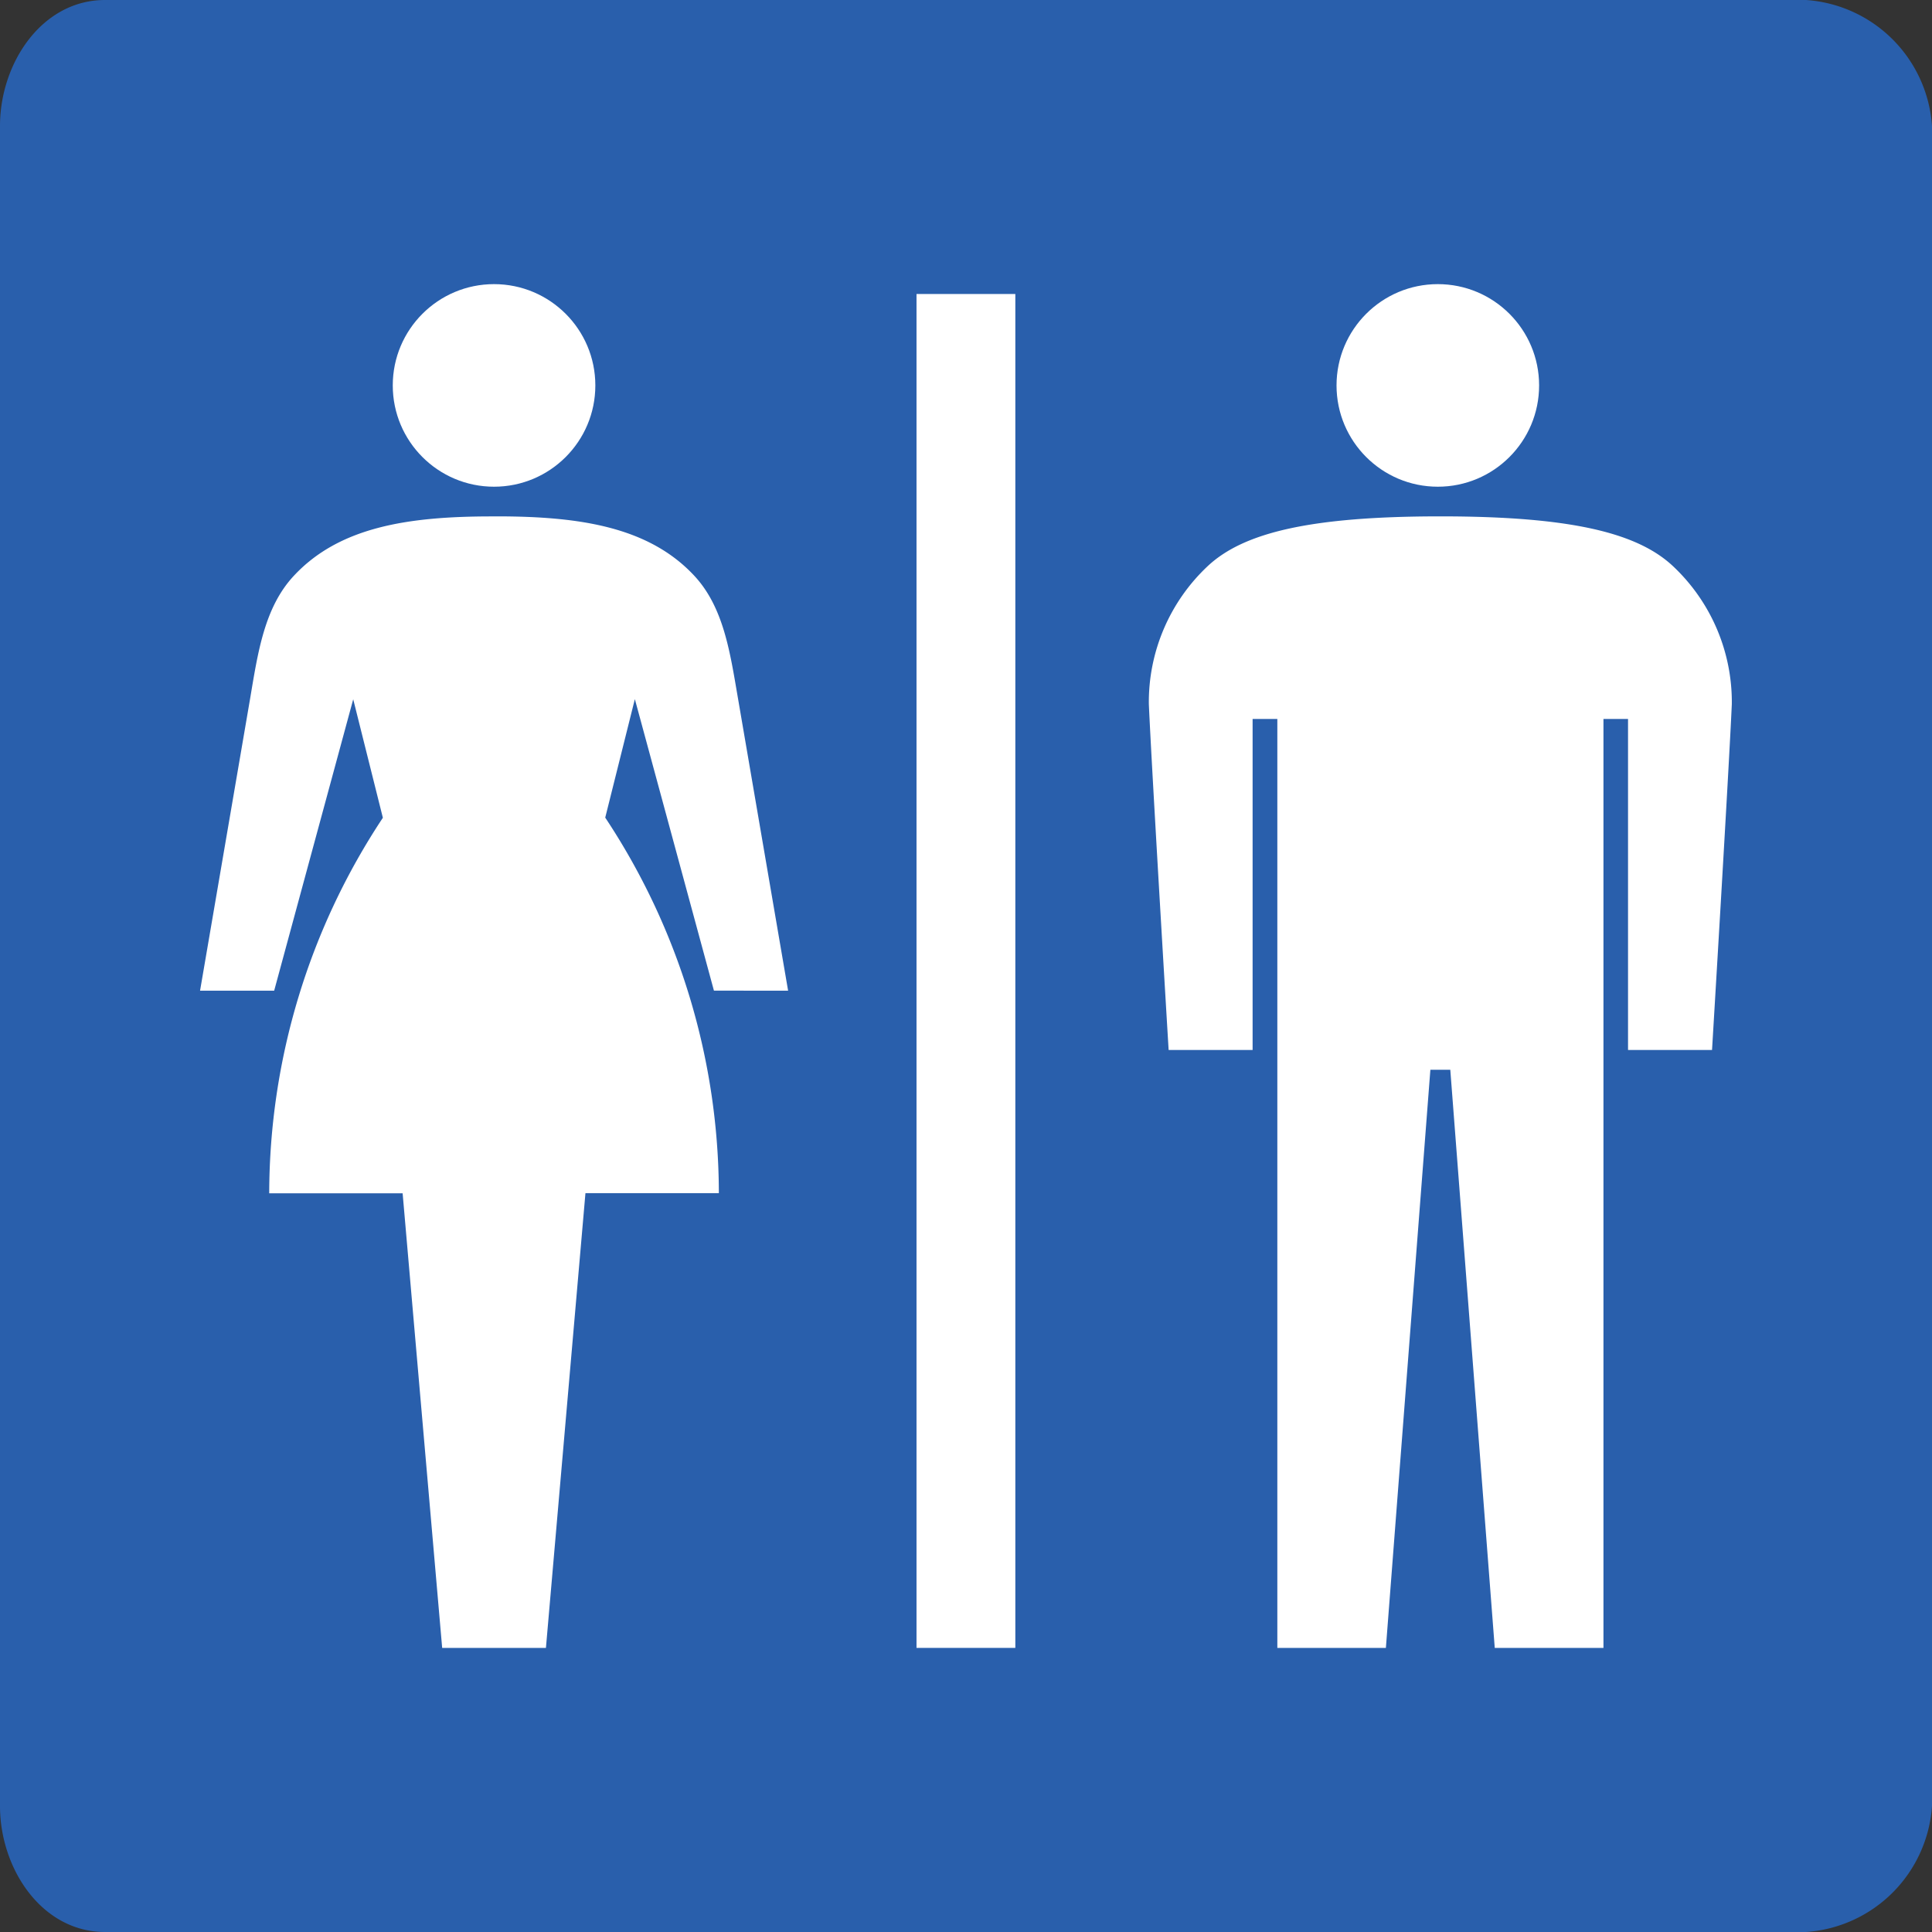
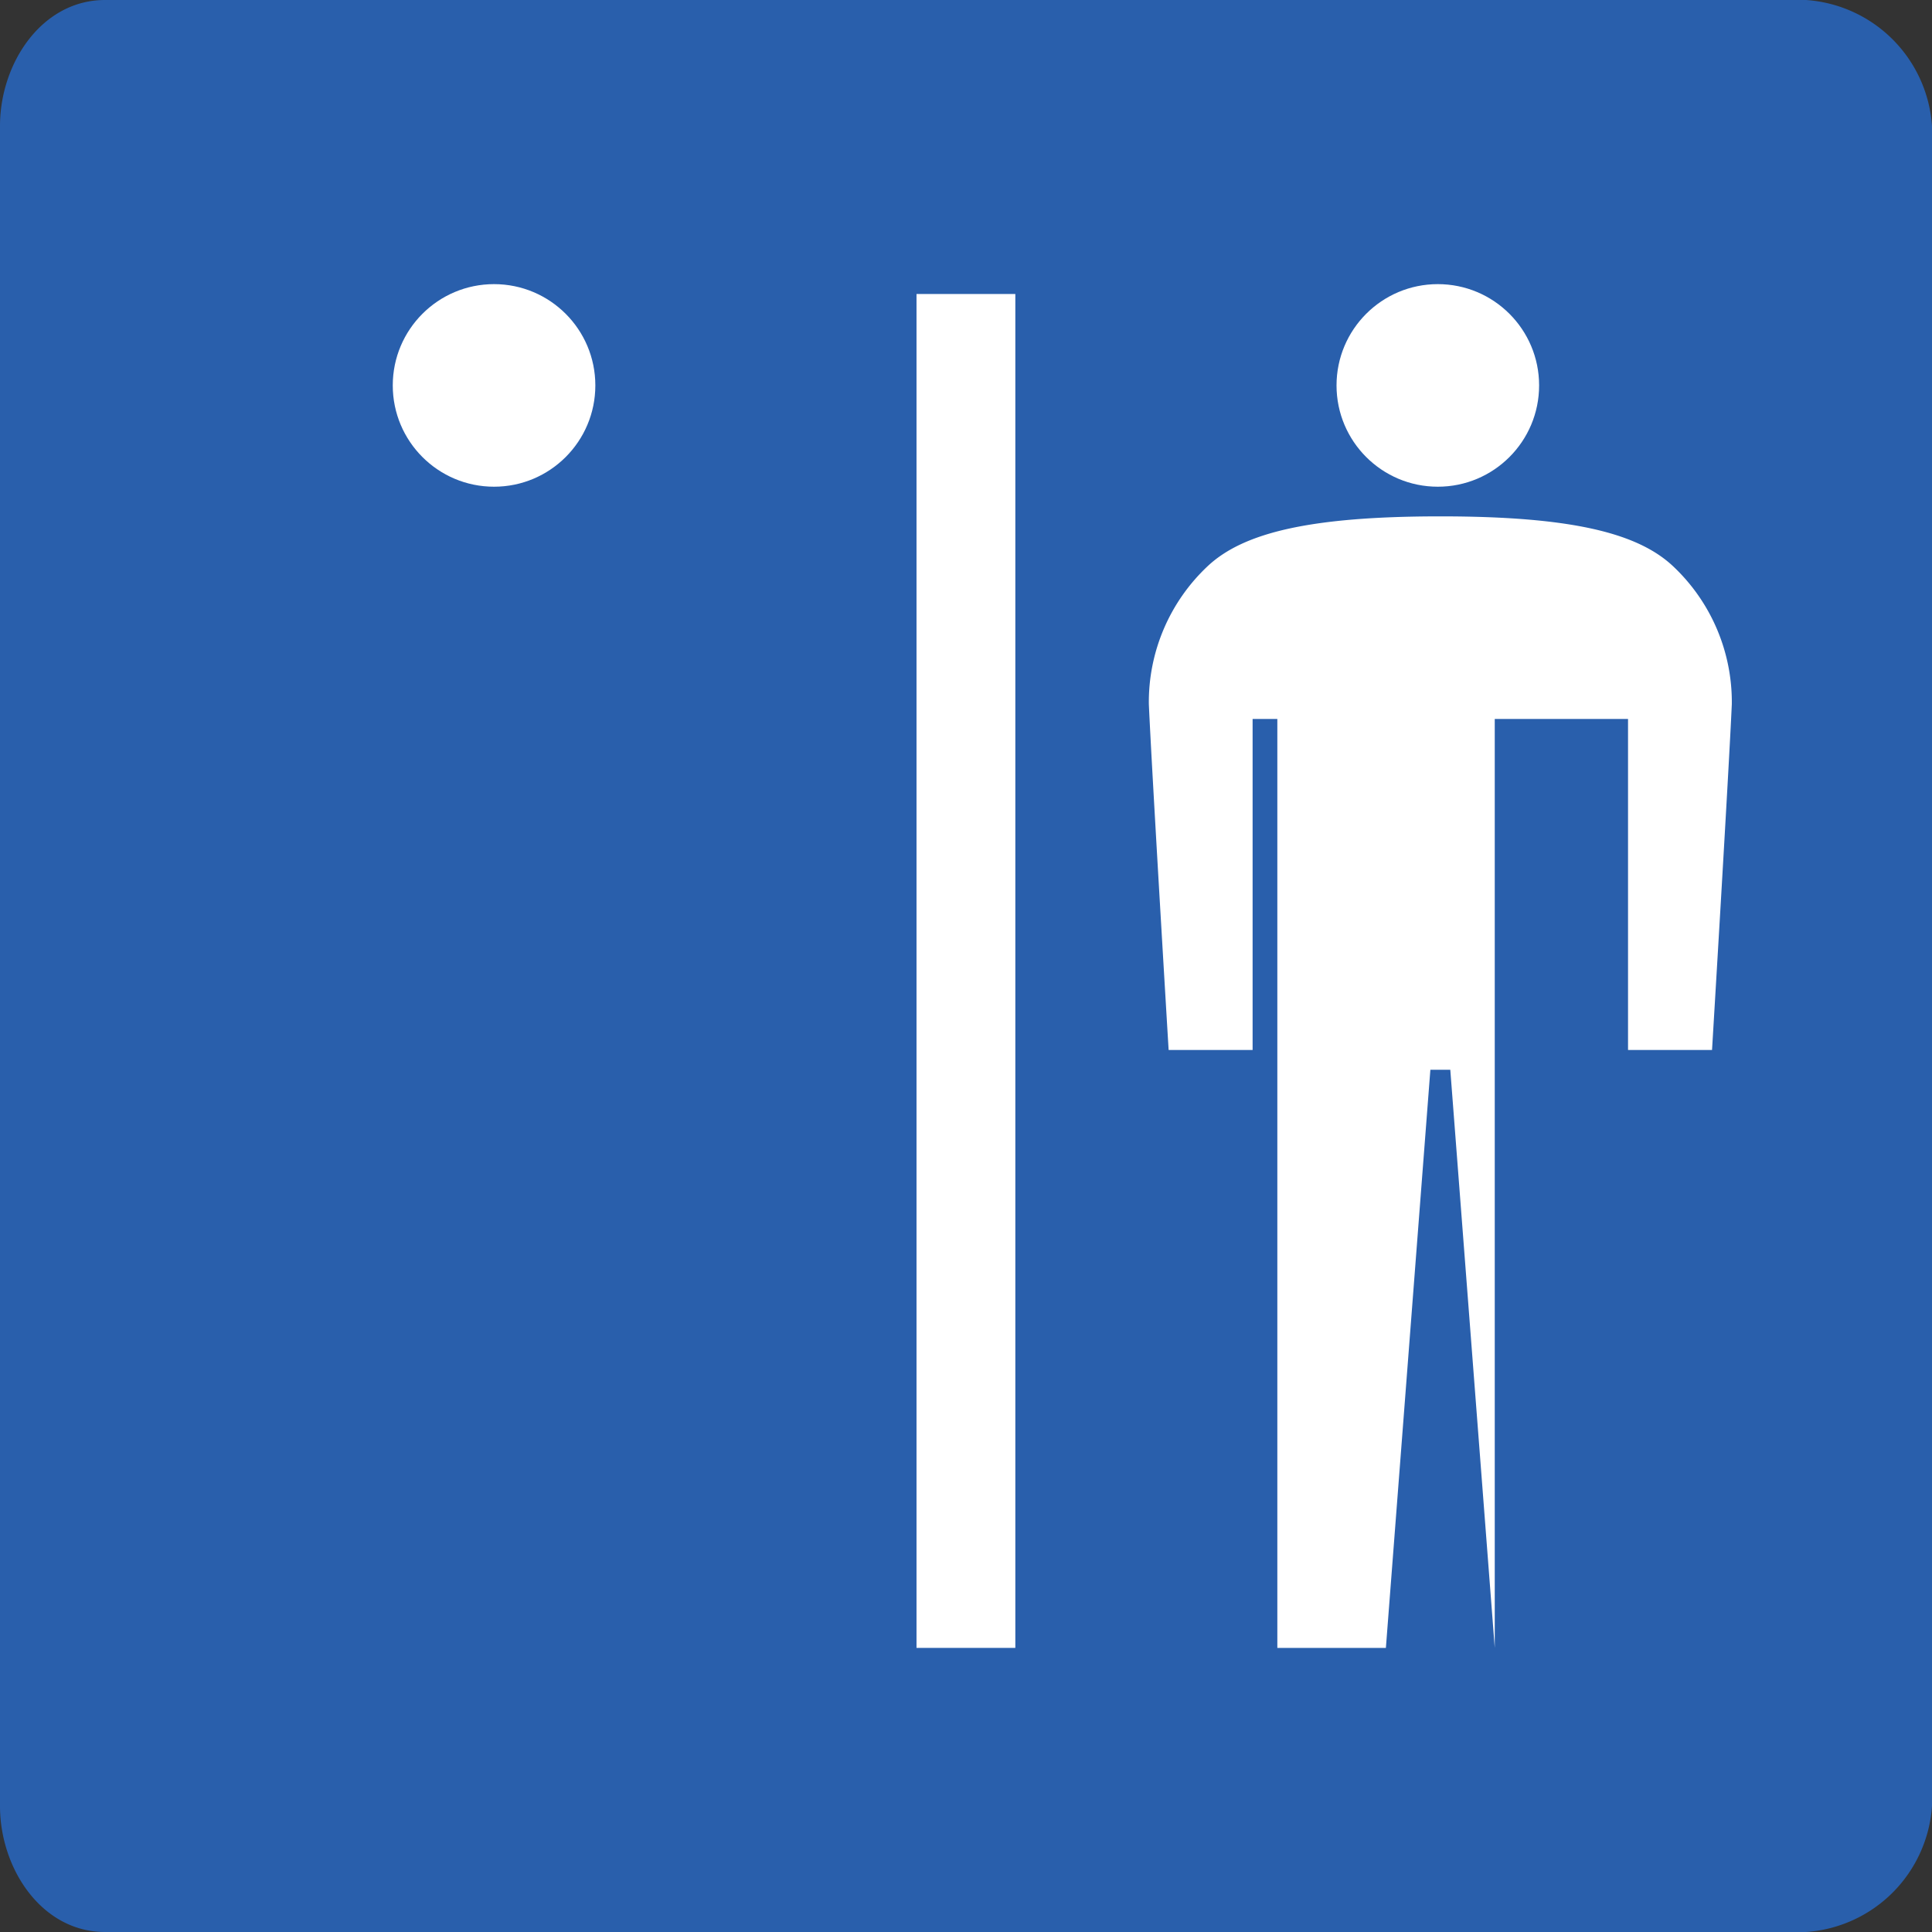
<svg xmlns="http://www.w3.org/2000/svg" viewBox="0 0 75 75">
  <rect x="0" y="0" width="75" height="75" fill="#333333" stroke="none" />
  <defs>
    <style>
      .a {
        fill: #295fac;
      }

      .b {
        fill: #fff;
      }
    </style>
  </defs>
  <g>
    <path class="a" d="M4.076,75C1.63,75,0,72.554,0,70.108V4.891C0,2.446,1.63,0,4.076,0H70.109A5.261,5.261,0,0,1,75,4.891V70.108A5.261,5.261,0,0,1,70.109,75Z" />
    <g>
      <rect class="b" x="35.579" y="11.413" width="3.836" height="52.558" />
      <circle class="b" cx="19.179" cy="14.962" r="3.932" />
      <circle class="b" cx="55.816" cy="14.962" r="3.932" />
-       <path class="b" d="M19.275,20.045c3.26,0,5.914.418,7.672,2.3,1.147,1.228,1.394,2.98,1.7,4.758l1.947,11.354H27.715l-3.07-11.317-1.15,4.6a26.462,26.462,0,0,1,4.411,14.578H22.727L21.193,63.971H17.165L15.63,46.324H10.451a26.458,26.458,0,0,1,4.412-14.578l-1.151-4.6L10.643,38.459H7.766L9.712,27.105c.3-1.778.551-3.53,1.7-4.758,1.759-1.884,4.412-2.3,7.673-2.3Z" />
-       <path class="b" d="M56.3,41.528l1.726,22.443h4.22V27.909H63.2V40.761h3.261s.655-10.869.768-13.427a7.241,7.241,0,0,0-2.3-5.371c-1.39-1.29-3.984-1.918-9.016-1.918s-7.625.628-9.015,1.918a7.237,7.237,0,0,0-2.3,5.371c.113,2.558.768,13.427.768,13.427h3.26V27.909h.96V63.971H53.8l1.727-22.443Z" />
+       <path class="b" d="M56.3,41.528l1.726,22.443V27.909H63.2V40.761h3.261s.655-10.869.768-13.427a7.241,7.241,0,0,0-2.3-5.371c-1.39-1.29-3.984-1.918-9.016-1.918s-7.625.628-9.015,1.918a7.237,7.237,0,0,0-2.3,5.371c.113,2.558.768,13.427.768,13.427h3.26V27.909h.96V63.971H53.8l1.727-22.443Z" />
    </g>
  </g>
</svg>